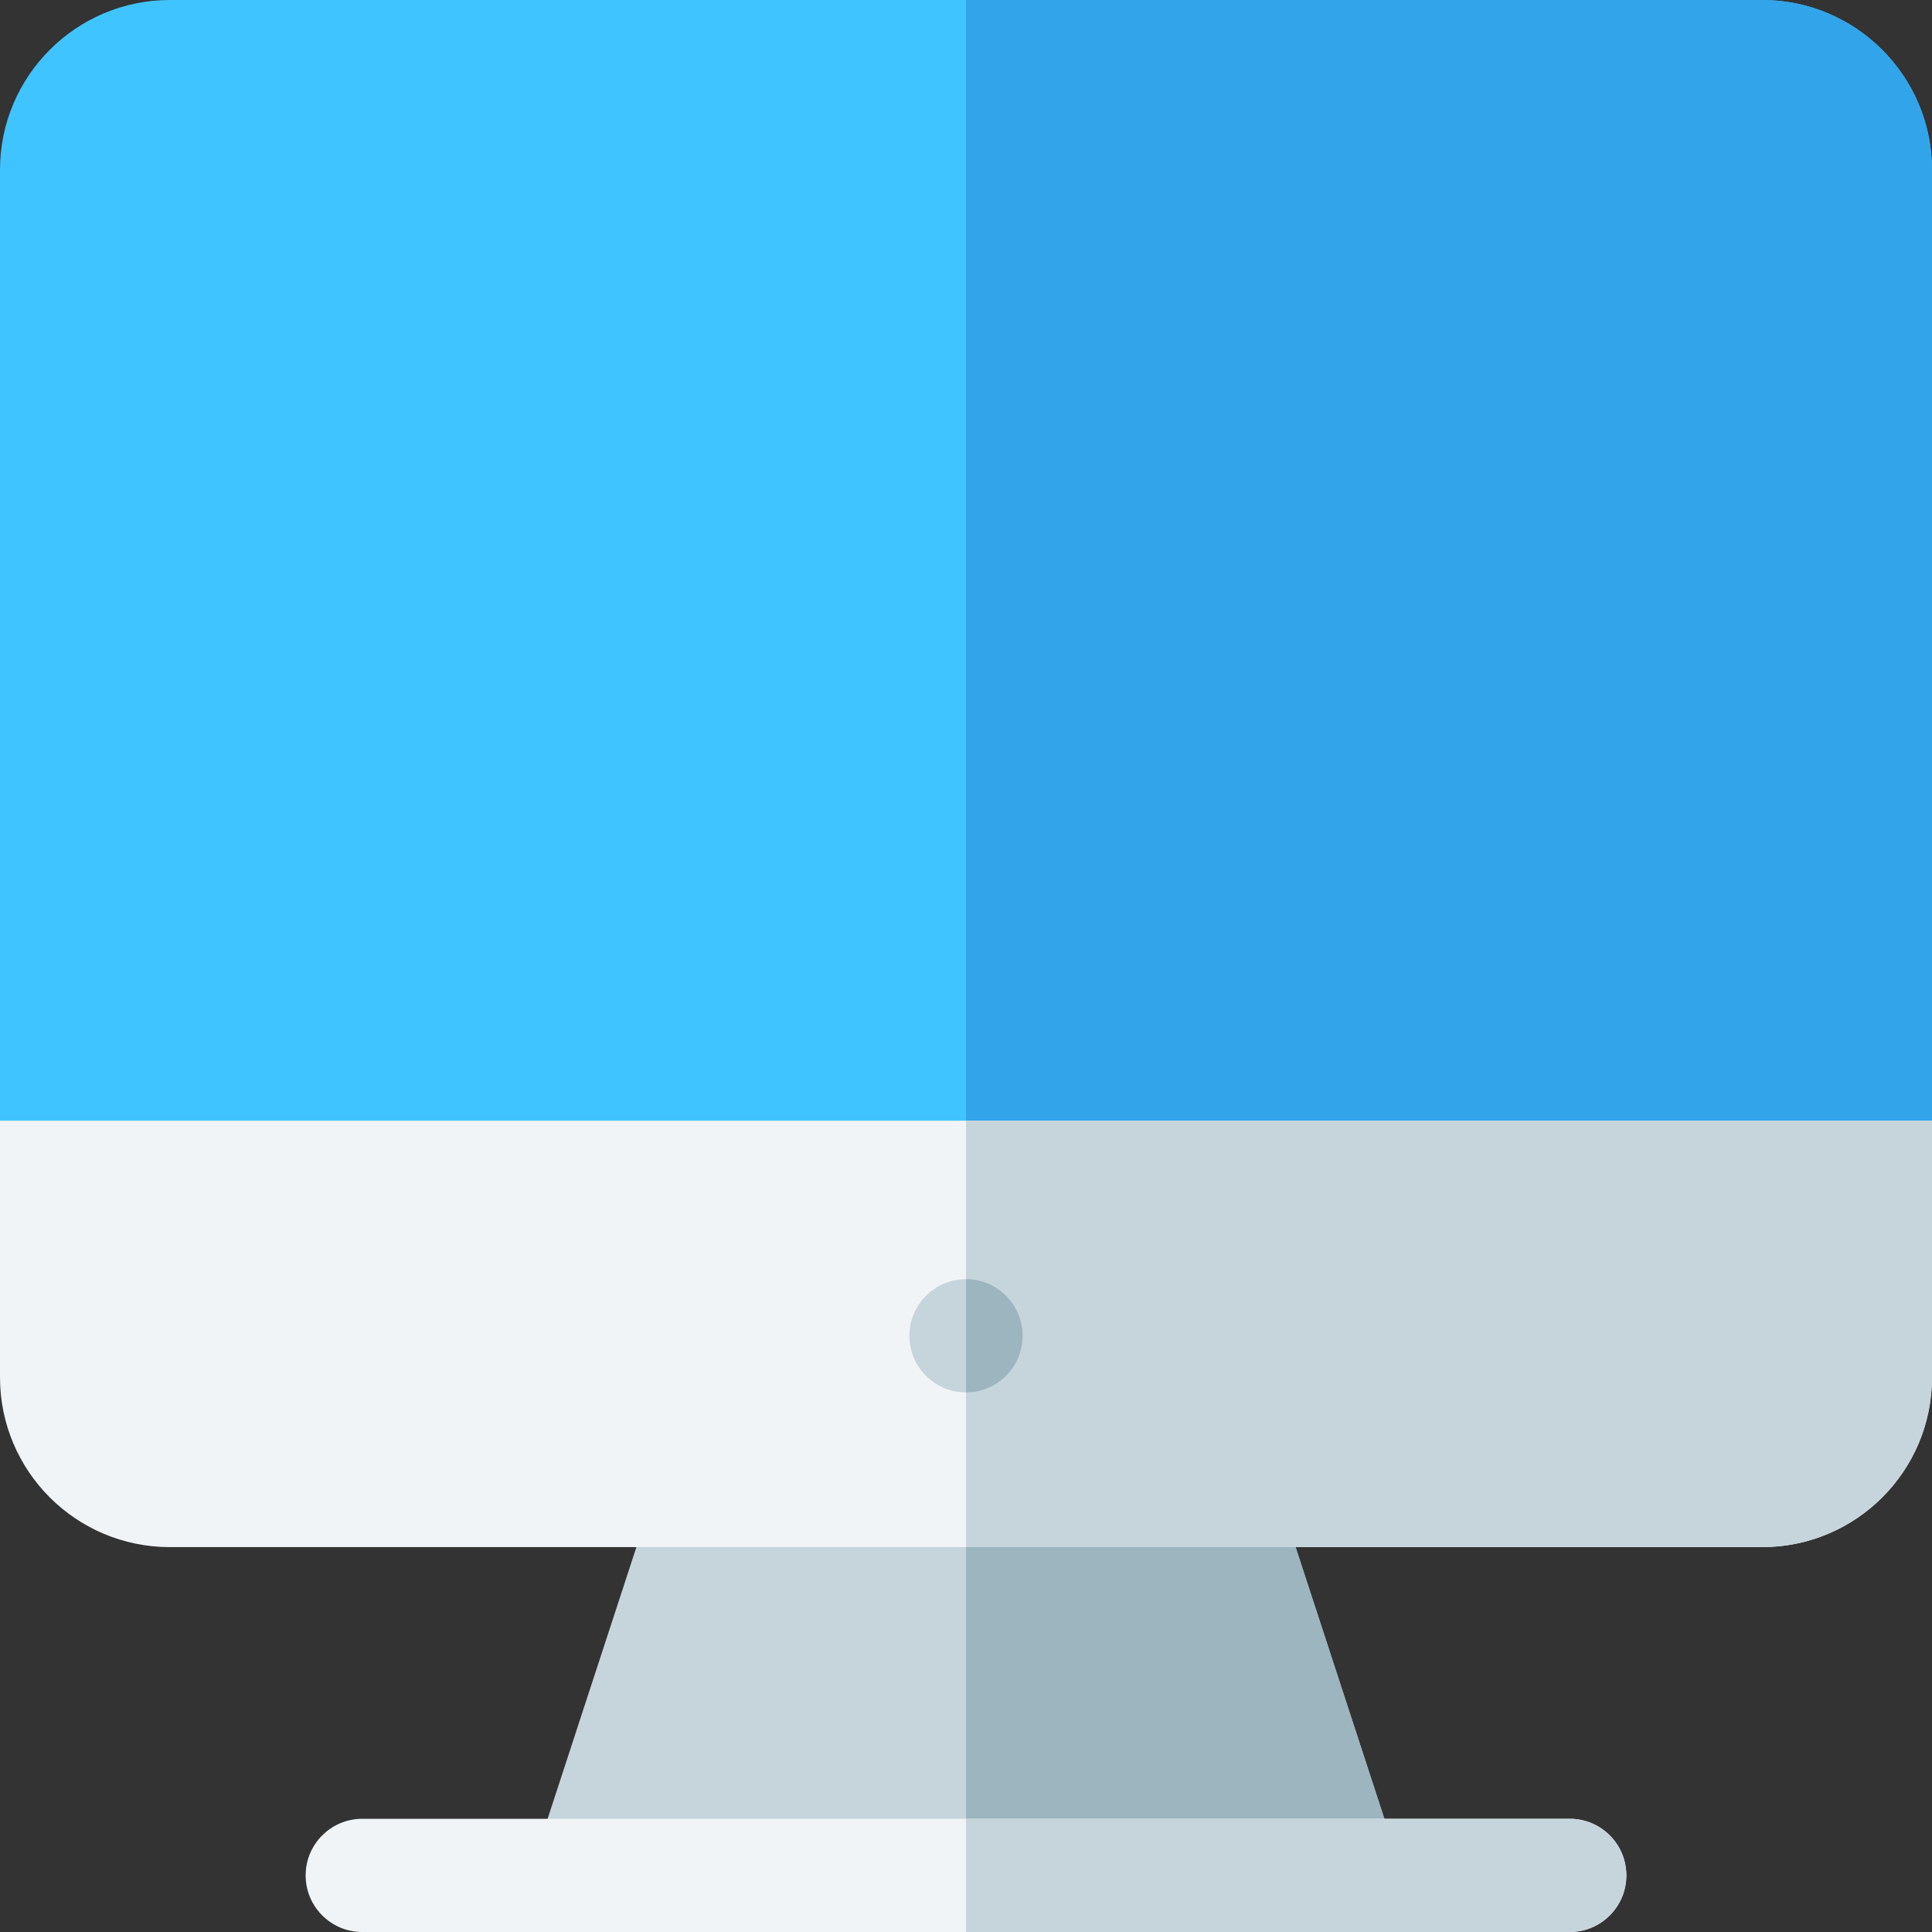
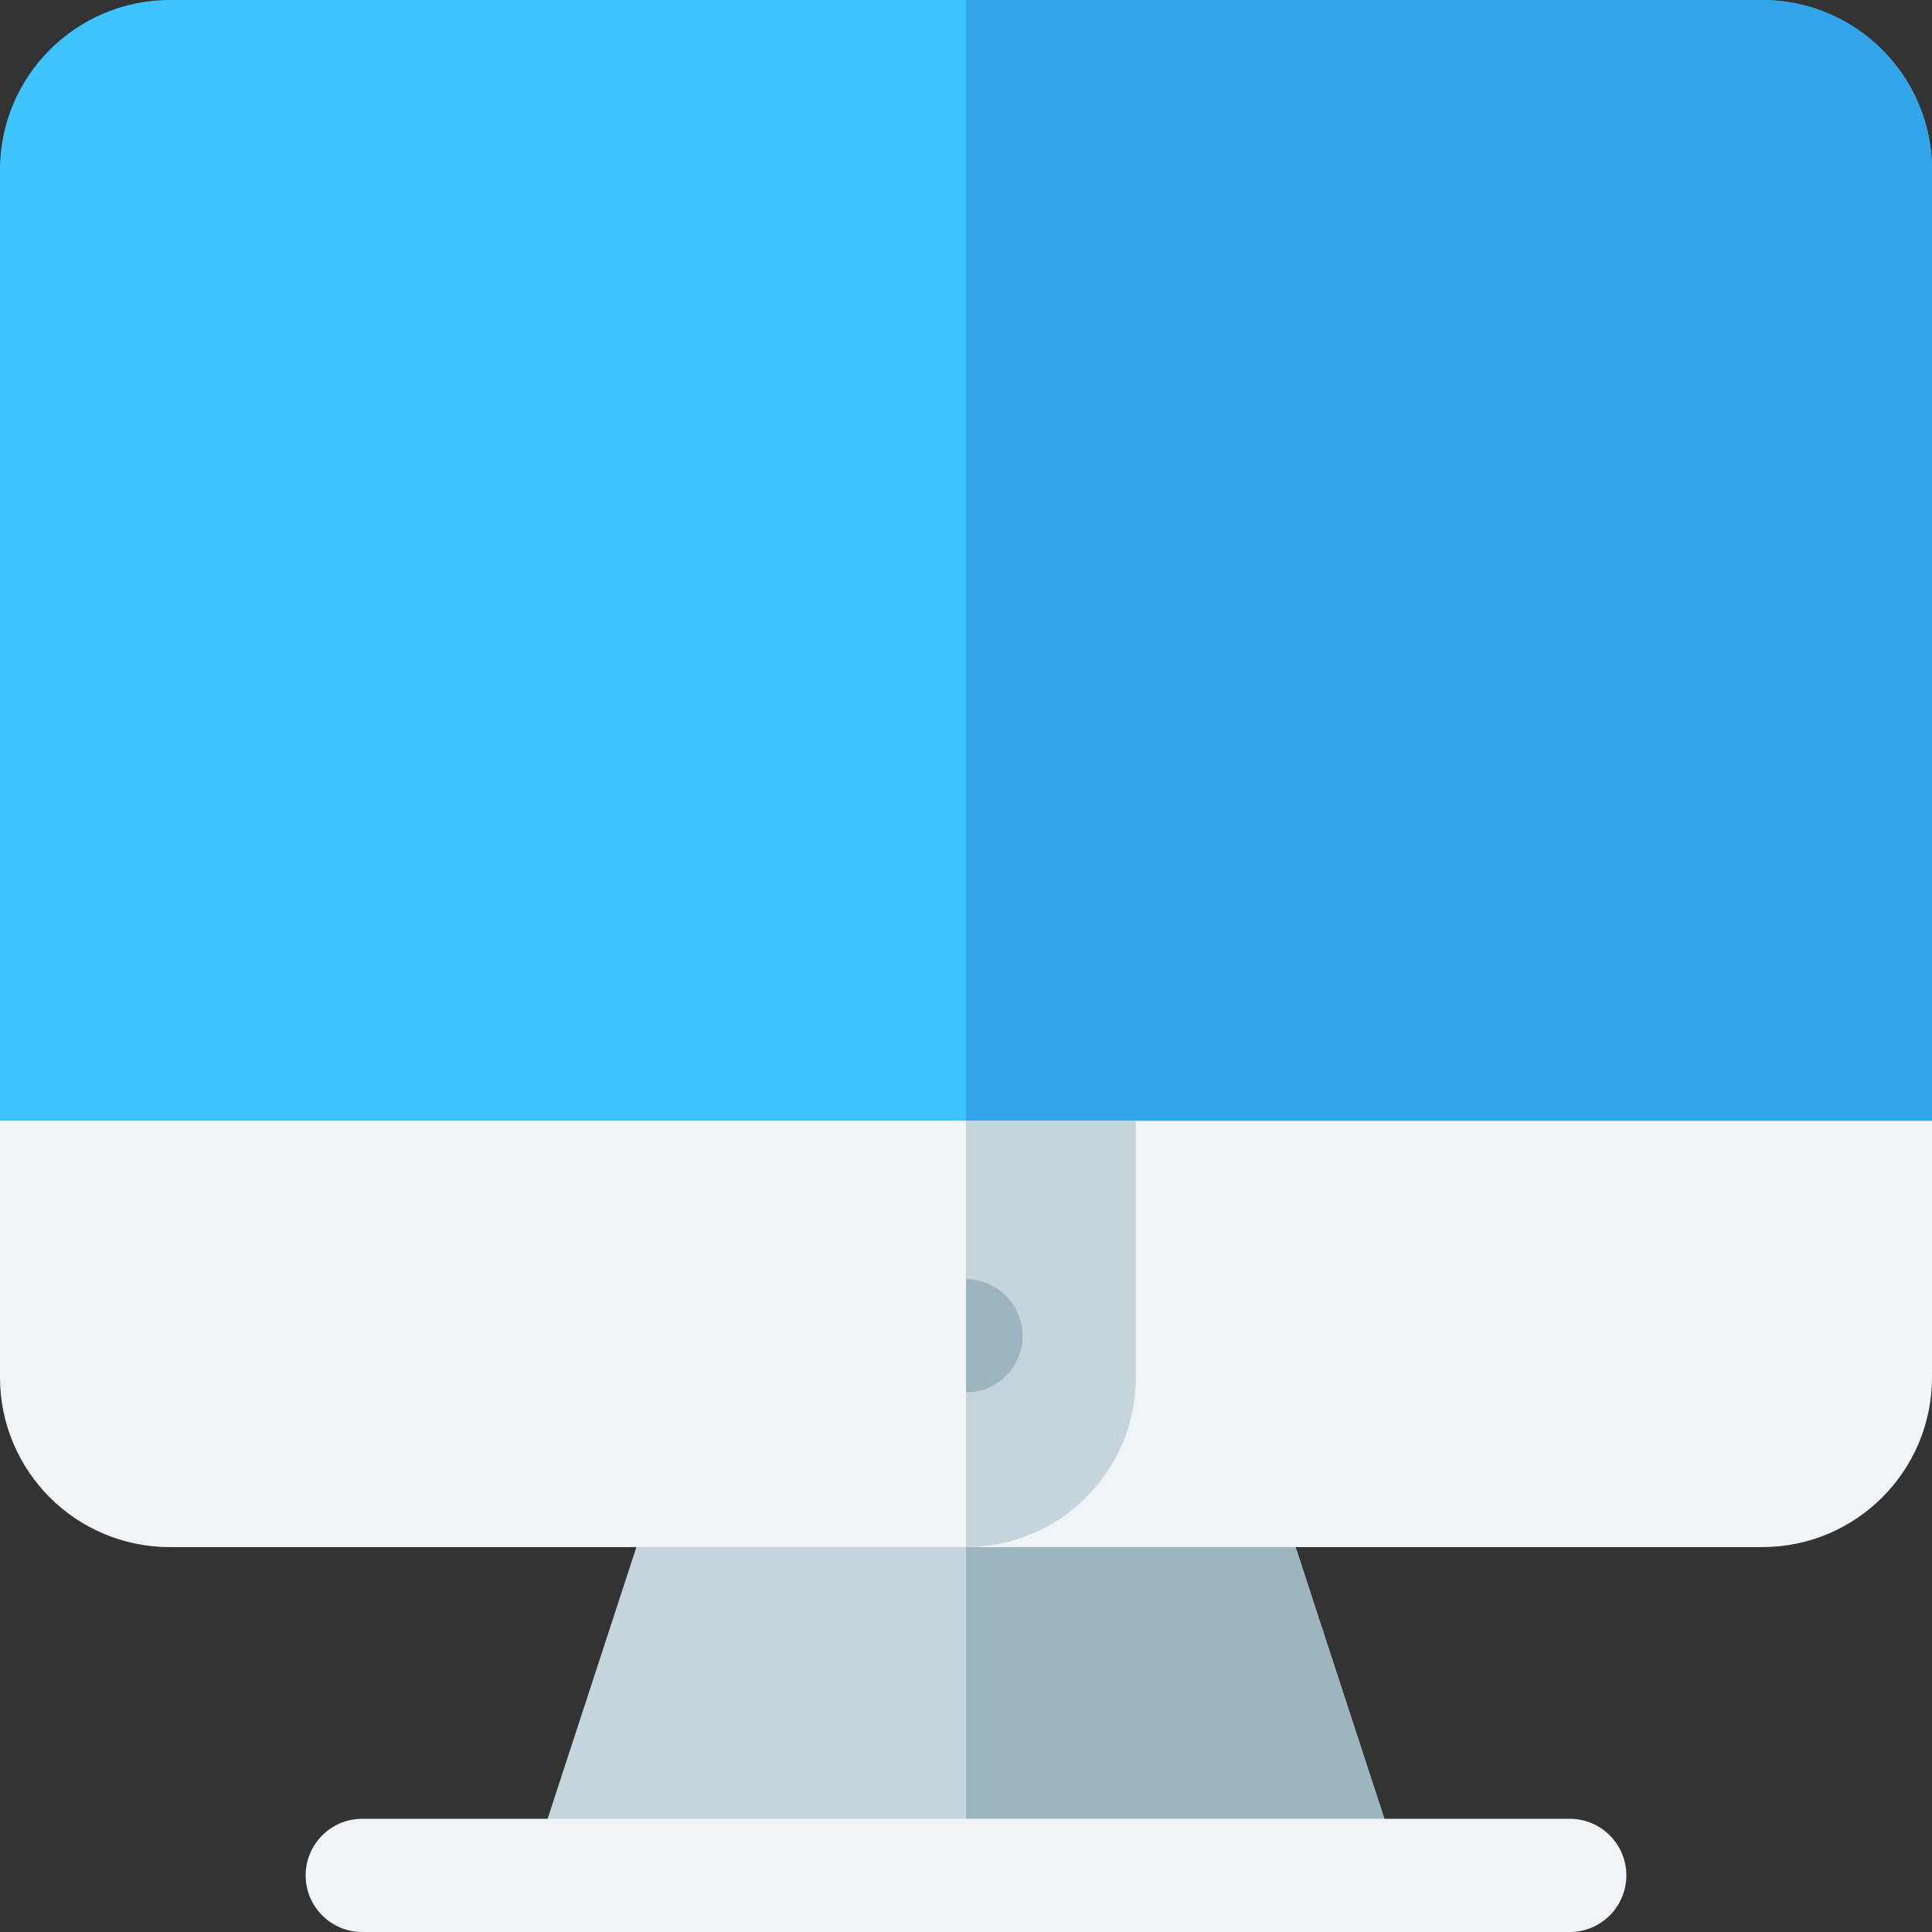
<svg xmlns="http://www.w3.org/2000/svg" version="1.1" id="Capa_1" x="0px" y="0px" viewBox="0 0 512 512" style="enable-background:new 0 0 512 512;" xml:space="preserve">
  <rect x="0" y="0" width="512" height="512" fill="#333333" stroke="none" />
  <path style="fill:#C6D5DB;" d="M356,512H156c-4.806,0-9.321-2.303-12.143-6.193c-2.822-3.891-3.608-8.898-2.115-13.466l33.333-102  c2.016-6.168,7.769-10.34,14.258-10.34h133.333c6.489,0,12.242,4.172,14.258,10.34l33.333,102c1.493,4.568,0.707,9.576-2.115,13.466  C365.321,509.697,360.806,512,356,512z" />
  <path style="fill:#9CB5BF;" d="M370.258,492.34l-33.333-102c-2.016-6.168-7.769-10.34-14.258-10.34H256v132h100  c4.806,0,9.321-2.303,12.143-6.193C370.964,501.916,371.751,496.909,370.258,492.34z" />
  <path style="fill:#F0F4F7;" d="M416,512H96c-8.284,0-15-6.716-15-15s6.716-15,15-15h320c8.284,0,15,6.716,15,15S424.284,512,416,512  z" />
  <path style="fill:#40C4FF;" d="M497,327H15c-8.284,0-15-6.716-15-15V45C0,20.187,20.187,0,45,0h422c24.813,0,45,20.187,45,45v267  C512,320.284,505.284,327,497,327z" />
  <path style="fill:#32A4EA;" d="M467,0H256v327h241c8.284,0,15-6.716,15-15V45C512,20.187,491.813,0,467,0z" />
  <path style="fill:#F0F4F7;" d="M467,410H45c-24.853,0-45-20.147-45-45v-68h512v68C512,389.853,491.853,410,467,410z" />
  <g>
-     <path style="fill:#C6D5DB;" d="M256,297v113h211c24.853,0,45-20.147,45-45v-68H256z" />
-     <circle style="fill:#C6D5DB;" cx="256" cy="354" r="15" />
-     <path style="fill:#C6D5DB;" d="M416,482H256v30h160c8.284,0,15-6.716,15-15S424.284,482,416,482z" />
+     <path style="fill:#C6D5DB;" d="M256,297v113c24.853,0,45-20.147,45-45v-68H256z" />
  </g>
  <path style="fill:#9CB5BF;" d="M256,339v30c8.284,0,15-6.716,15-15S264.284,339,256,339z" />
  <g>
</g>
  <g>
</g>
  <g>
</g>
  <g>
</g>
  <g>
</g>
  <g>
</g>
  <g>
</g>
  <g>
</g>
  <g>
</g>
  <g>
</g>
  <g>
</g>
  <g>
</g>
  <g>
</g>
  <g>
</g>
  <g>
</g>
</svg>